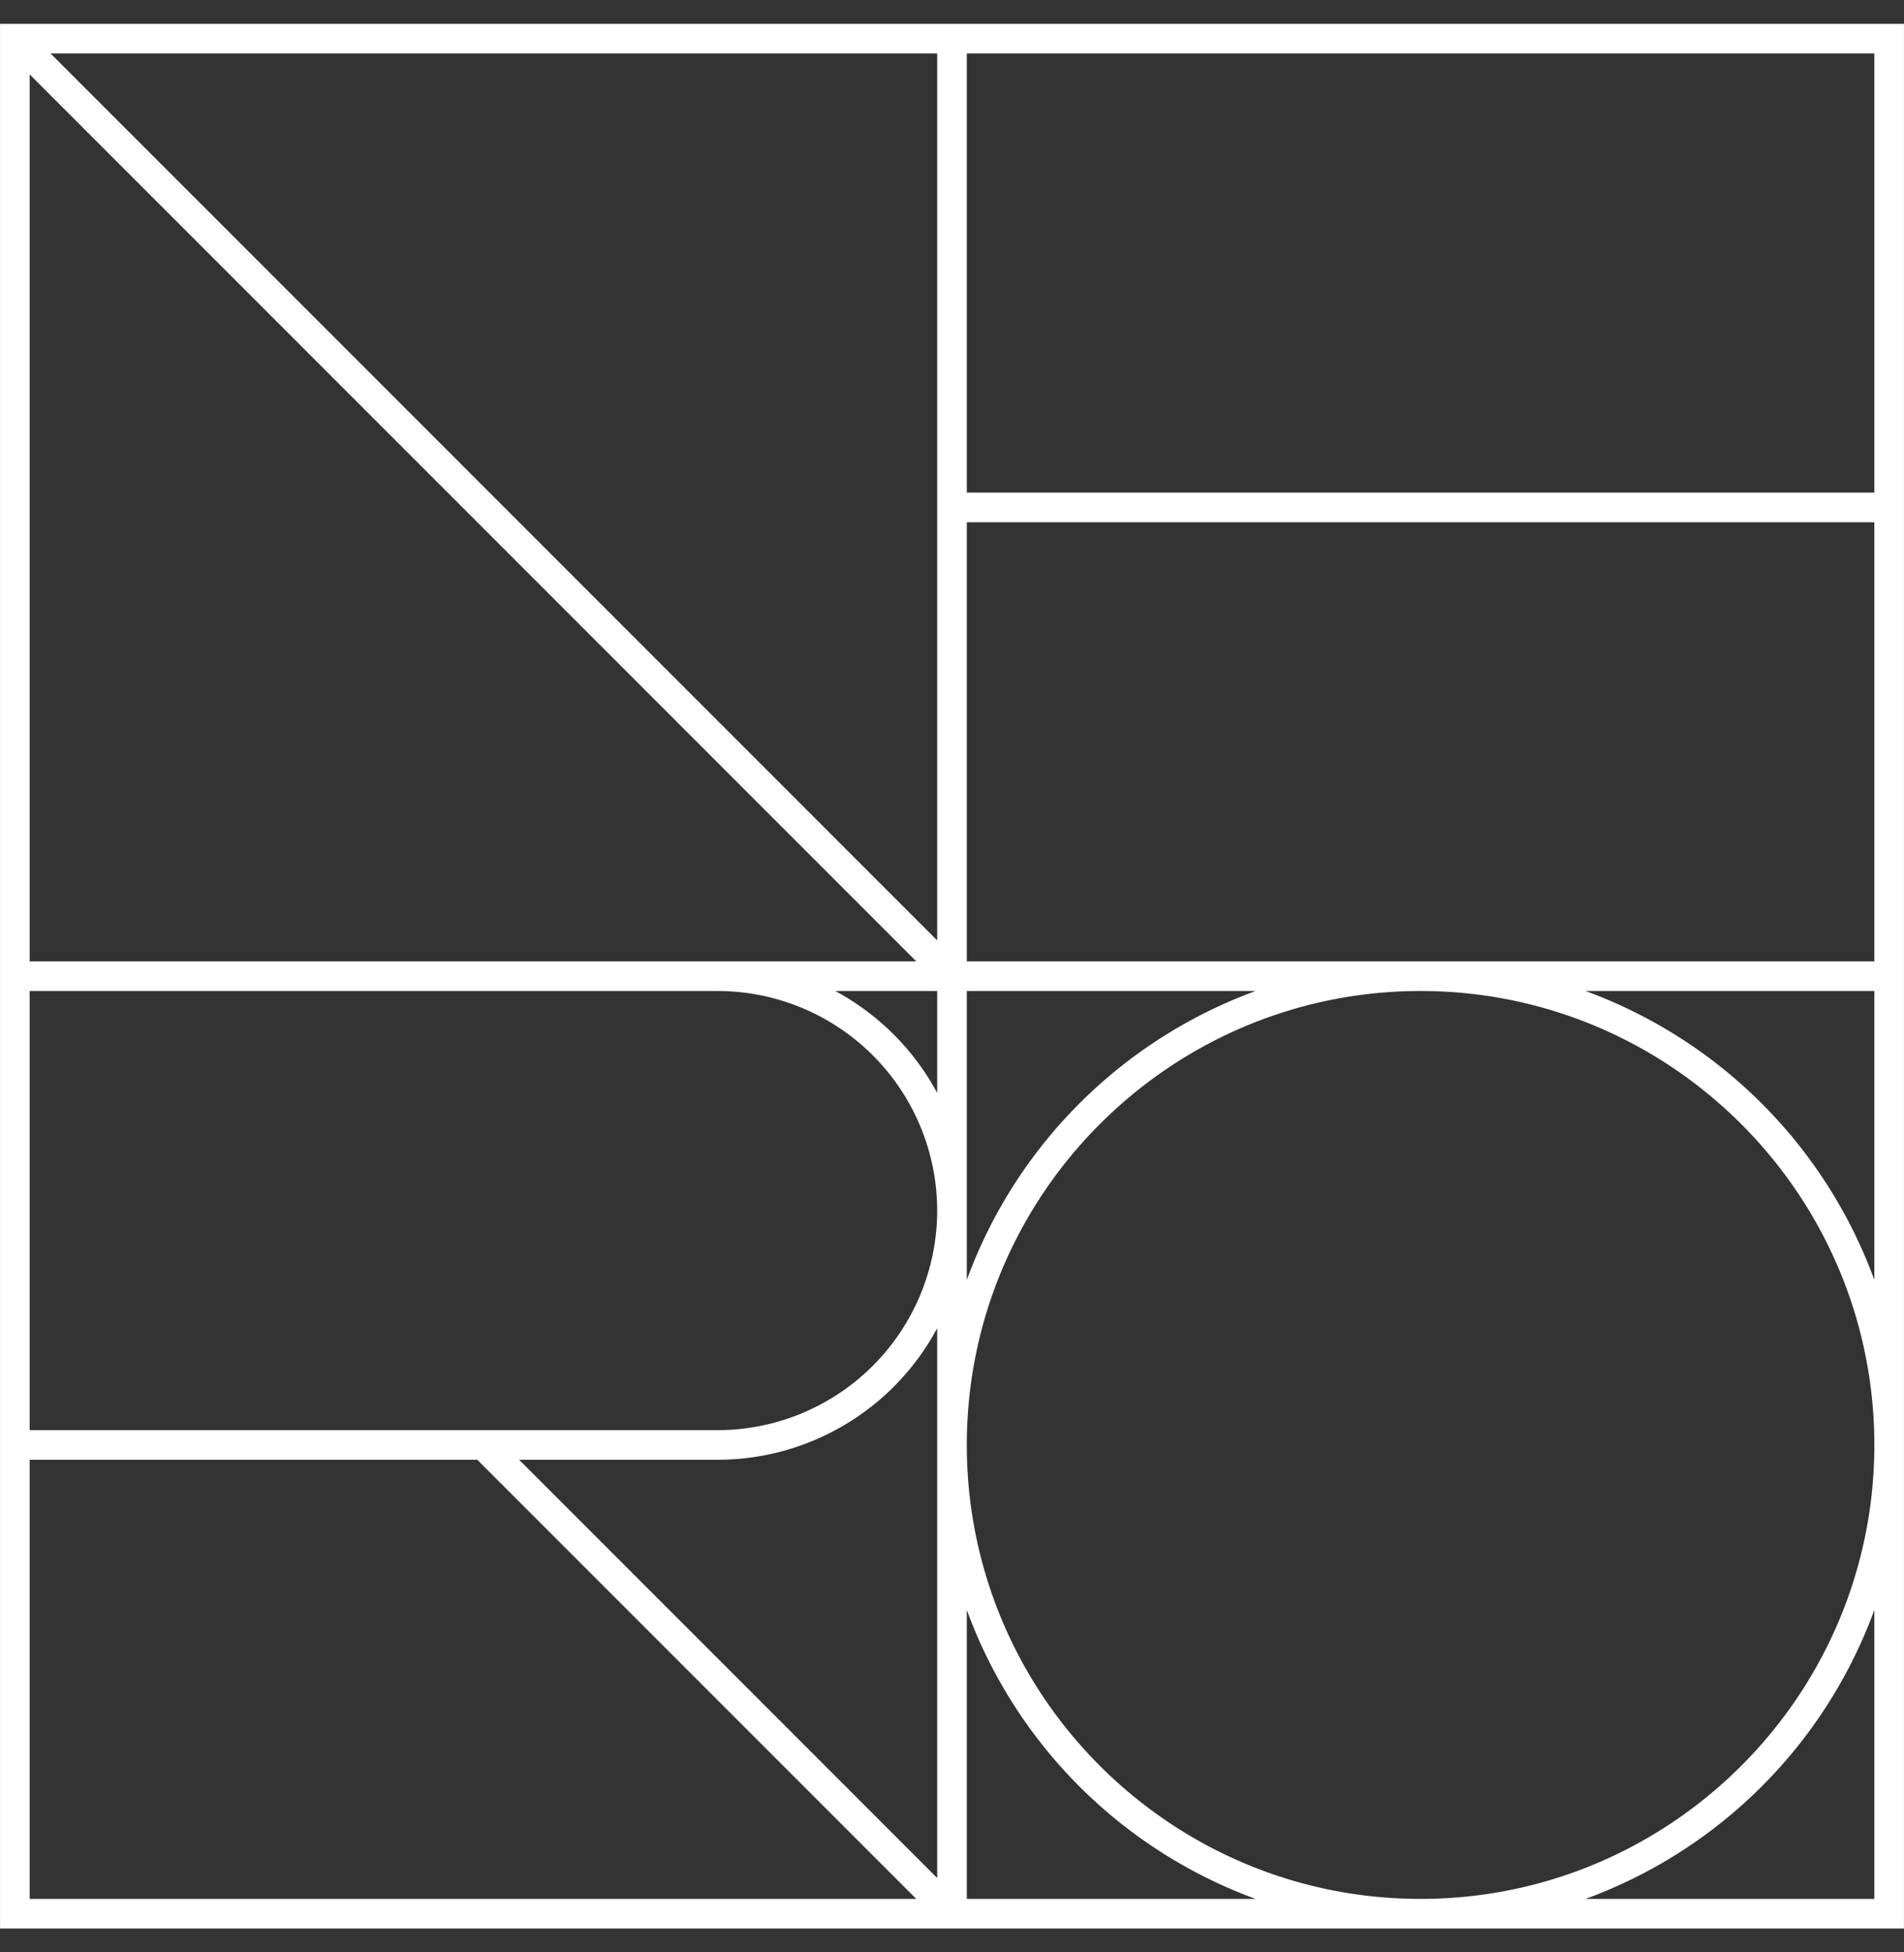
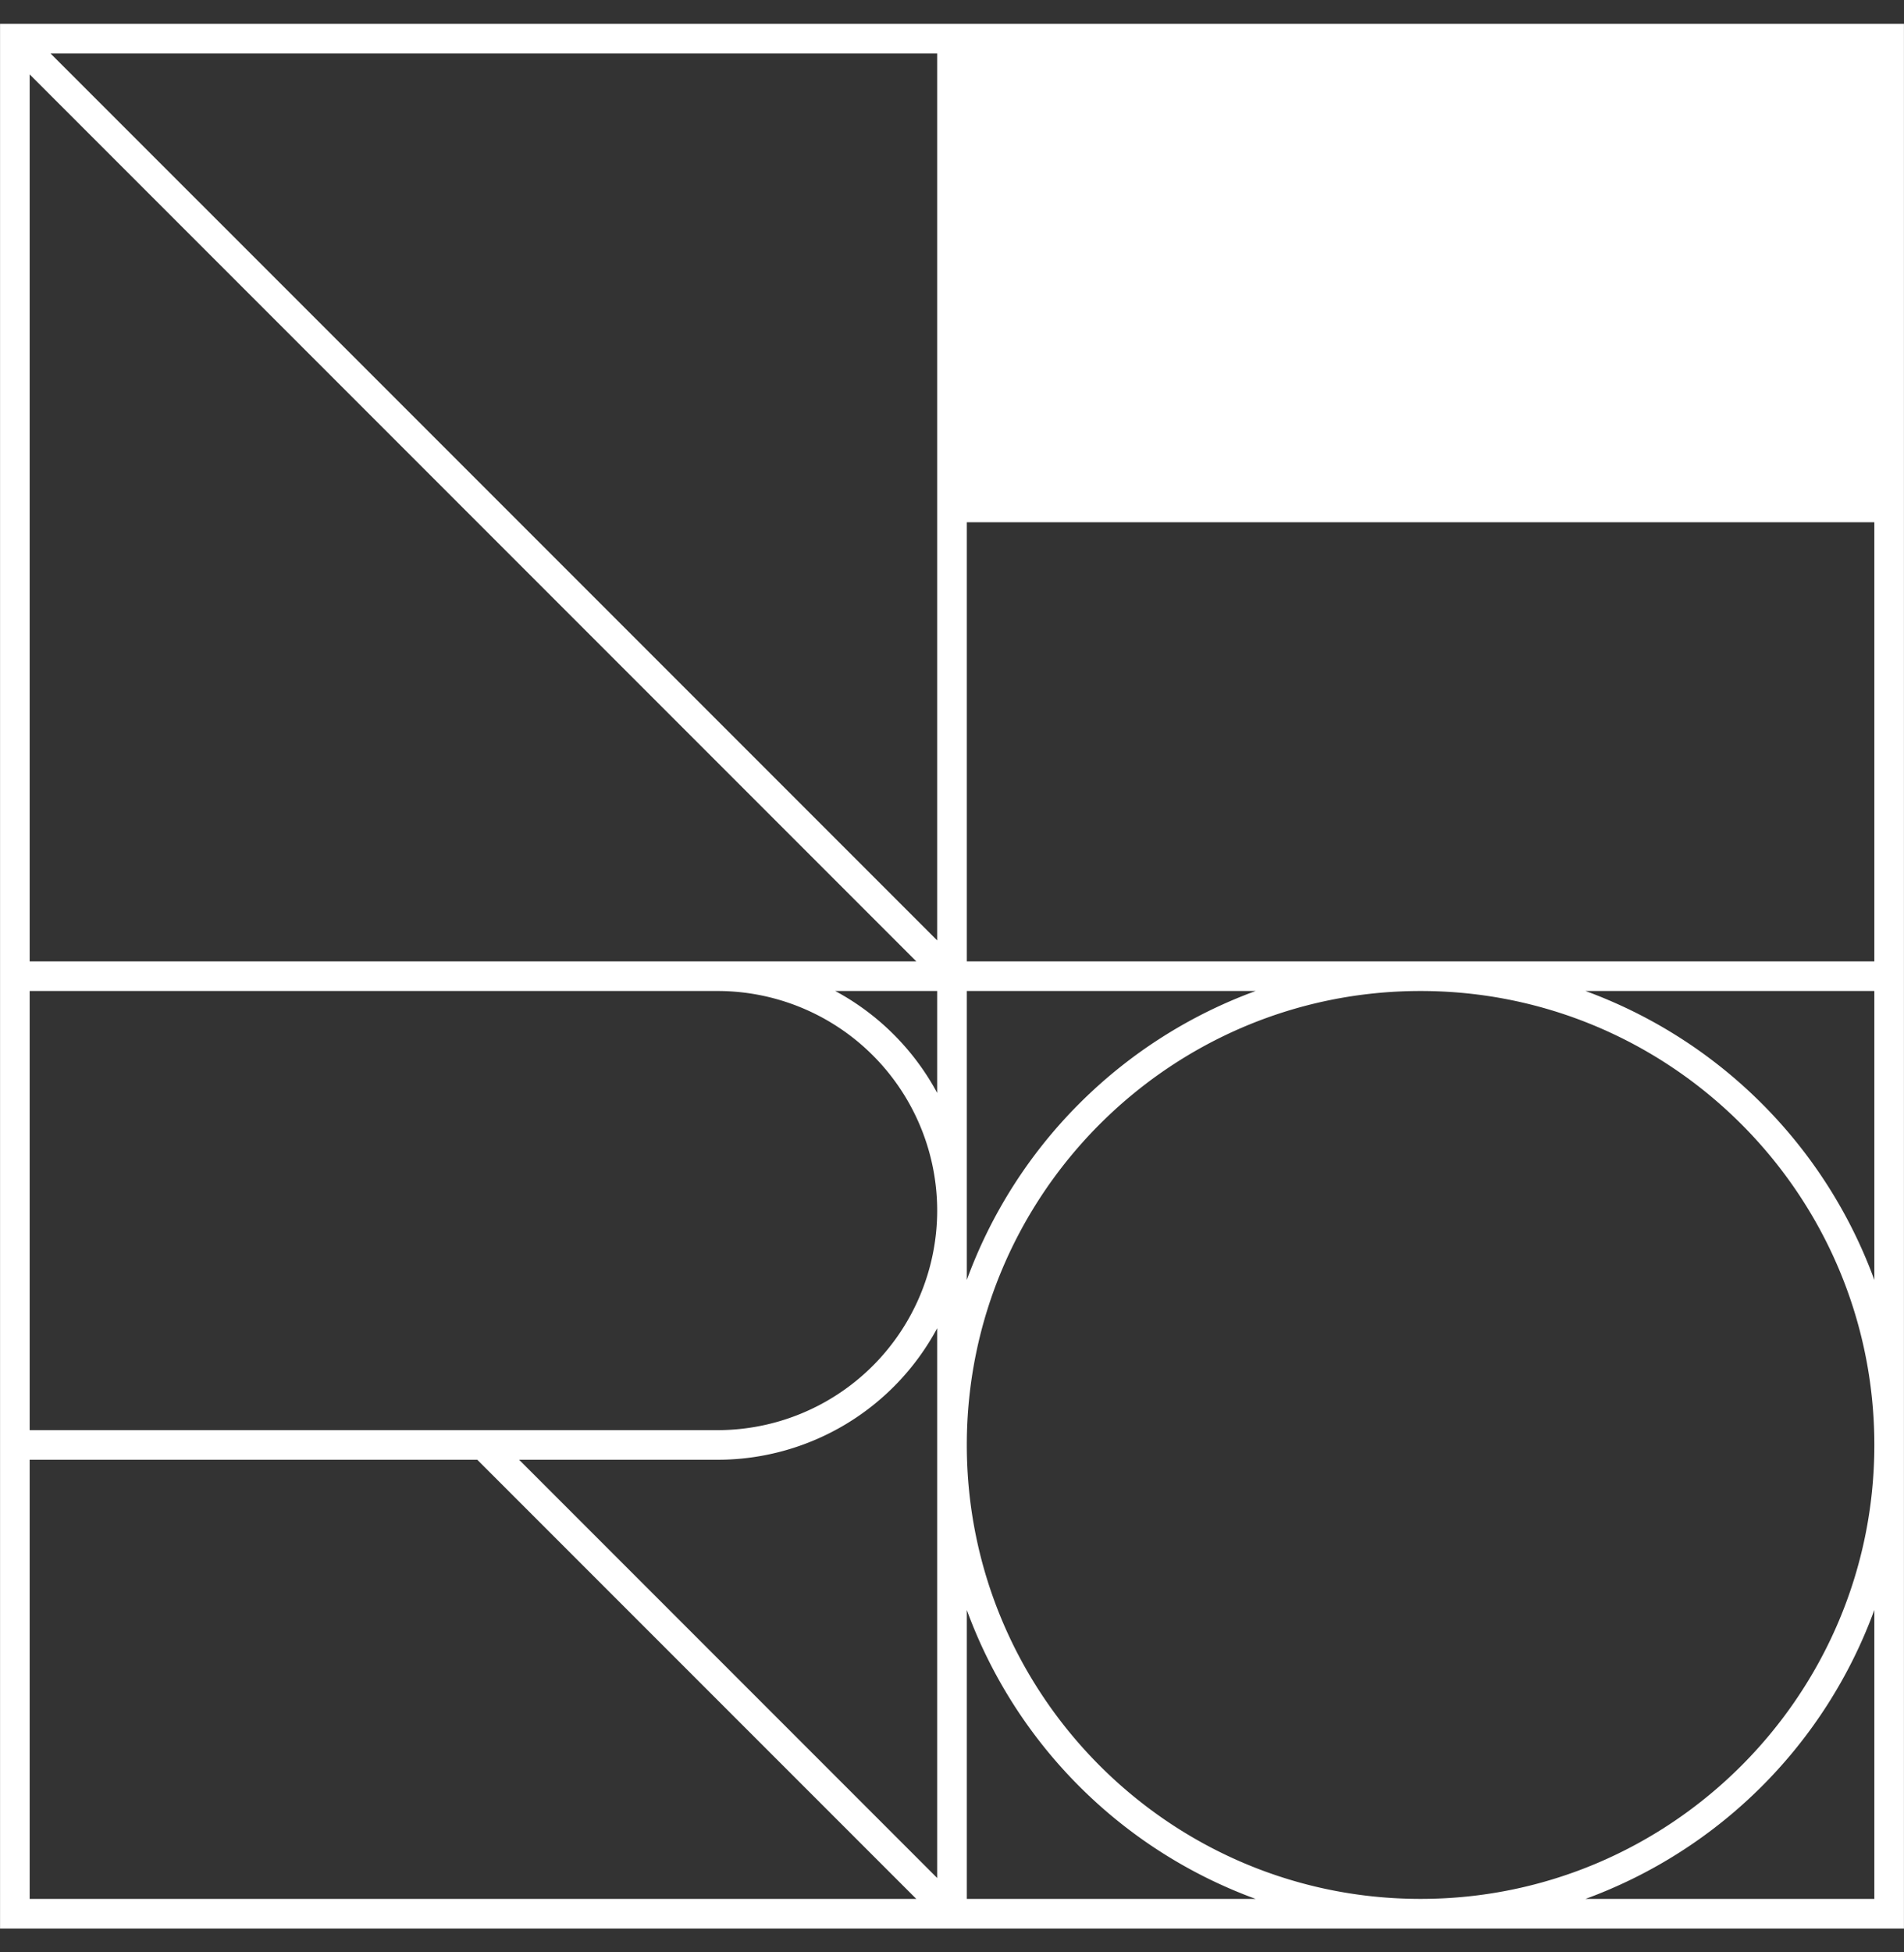
<svg xmlns="http://www.w3.org/2000/svg" viewBox="0 0 40 41">
  <rect x="0" y="0" width="40" height="41" fill="#333333" stroke="none" />
-   <path fill-rule="evenodd" fill="#FFF" d="M.001.501v39.998h39.998V.501H.001zm39.376 19.688H20.311v-9.222h19.066v9.222zM19.689 39.438l-8.783-8.783h4.172a5.237 5.237 0 0 0 4.611-2.763v11.546zm0-19.689L1.062 1.123h18.627v18.626zm-.439.44H.623V1.562L19.25 20.189zm.439.622v2.141a5.265 5.265 0 0 0-2.142-2.141h2.142zm-19.066 0h14.455a4.616 4.616 0 0 1 4.611 4.611 4.616 4.616 0 0 1-4.611 4.611H.623v-9.222zm19.688 0h6.068a10.187 10.187 0 0 0-6.068 6.068v-6.068zm9.533 0c5.256 0 9.533 4.276 9.533 9.533s-4.277 9.533-9.533 9.533c-5.257 0-9.533-4.276-9.533-9.533s4.276-9.533 9.533-9.533zm9.533-10.466H20.311V1.123h19.066v9.222zM.623 30.655h9.404l9.223 9.222H.623v-9.222zm19.688 9.222v-6.068a10.184 10.184 0 0 0 6.068 6.068h-6.068zm19.066 0h-6.068a10.19 10.19 0 0 0 6.068-6.068v6.068zm-6.068-19.066h6.068v6.068a10.19 10.19 0 0 0-6.068-6.068z" />
+   <path fill-rule="evenodd" fill="#FFF" d="M.001.501v39.998h39.998V.501H.001zm39.376 19.688H20.311v-9.222h19.066v9.222zM19.689 39.438l-8.783-8.783h4.172a5.237 5.237 0 0 0 4.611-2.763v11.546zm0-19.689L1.062 1.123h18.627v18.626zm-.439.44H.623V1.562L19.25 20.189zm.439.622v2.141a5.265 5.265 0 0 0-2.142-2.141h2.142zm-19.066 0h14.455a4.616 4.616 0 0 1 4.611 4.611 4.616 4.616 0 0 1-4.611 4.611H.623v-9.222zm19.688 0h6.068a10.187 10.187 0 0 0-6.068 6.068v-6.068zm9.533 0c5.256 0 9.533 4.276 9.533 9.533s-4.277 9.533-9.533 9.533c-5.257 0-9.533-4.276-9.533-9.533s4.276-9.533 9.533-9.533zm9.533-10.466H20.311h19.066v9.222zM.623 30.655h9.404l9.223 9.222H.623v-9.222zm19.688 9.222v-6.068a10.184 10.184 0 0 0 6.068 6.068h-6.068zm19.066 0h-6.068a10.19 10.19 0 0 0 6.068-6.068v6.068zm-6.068-19.066h6.068v6.068a10.19 10.19 0 0 0-6.068-6.068z" />
</svg>